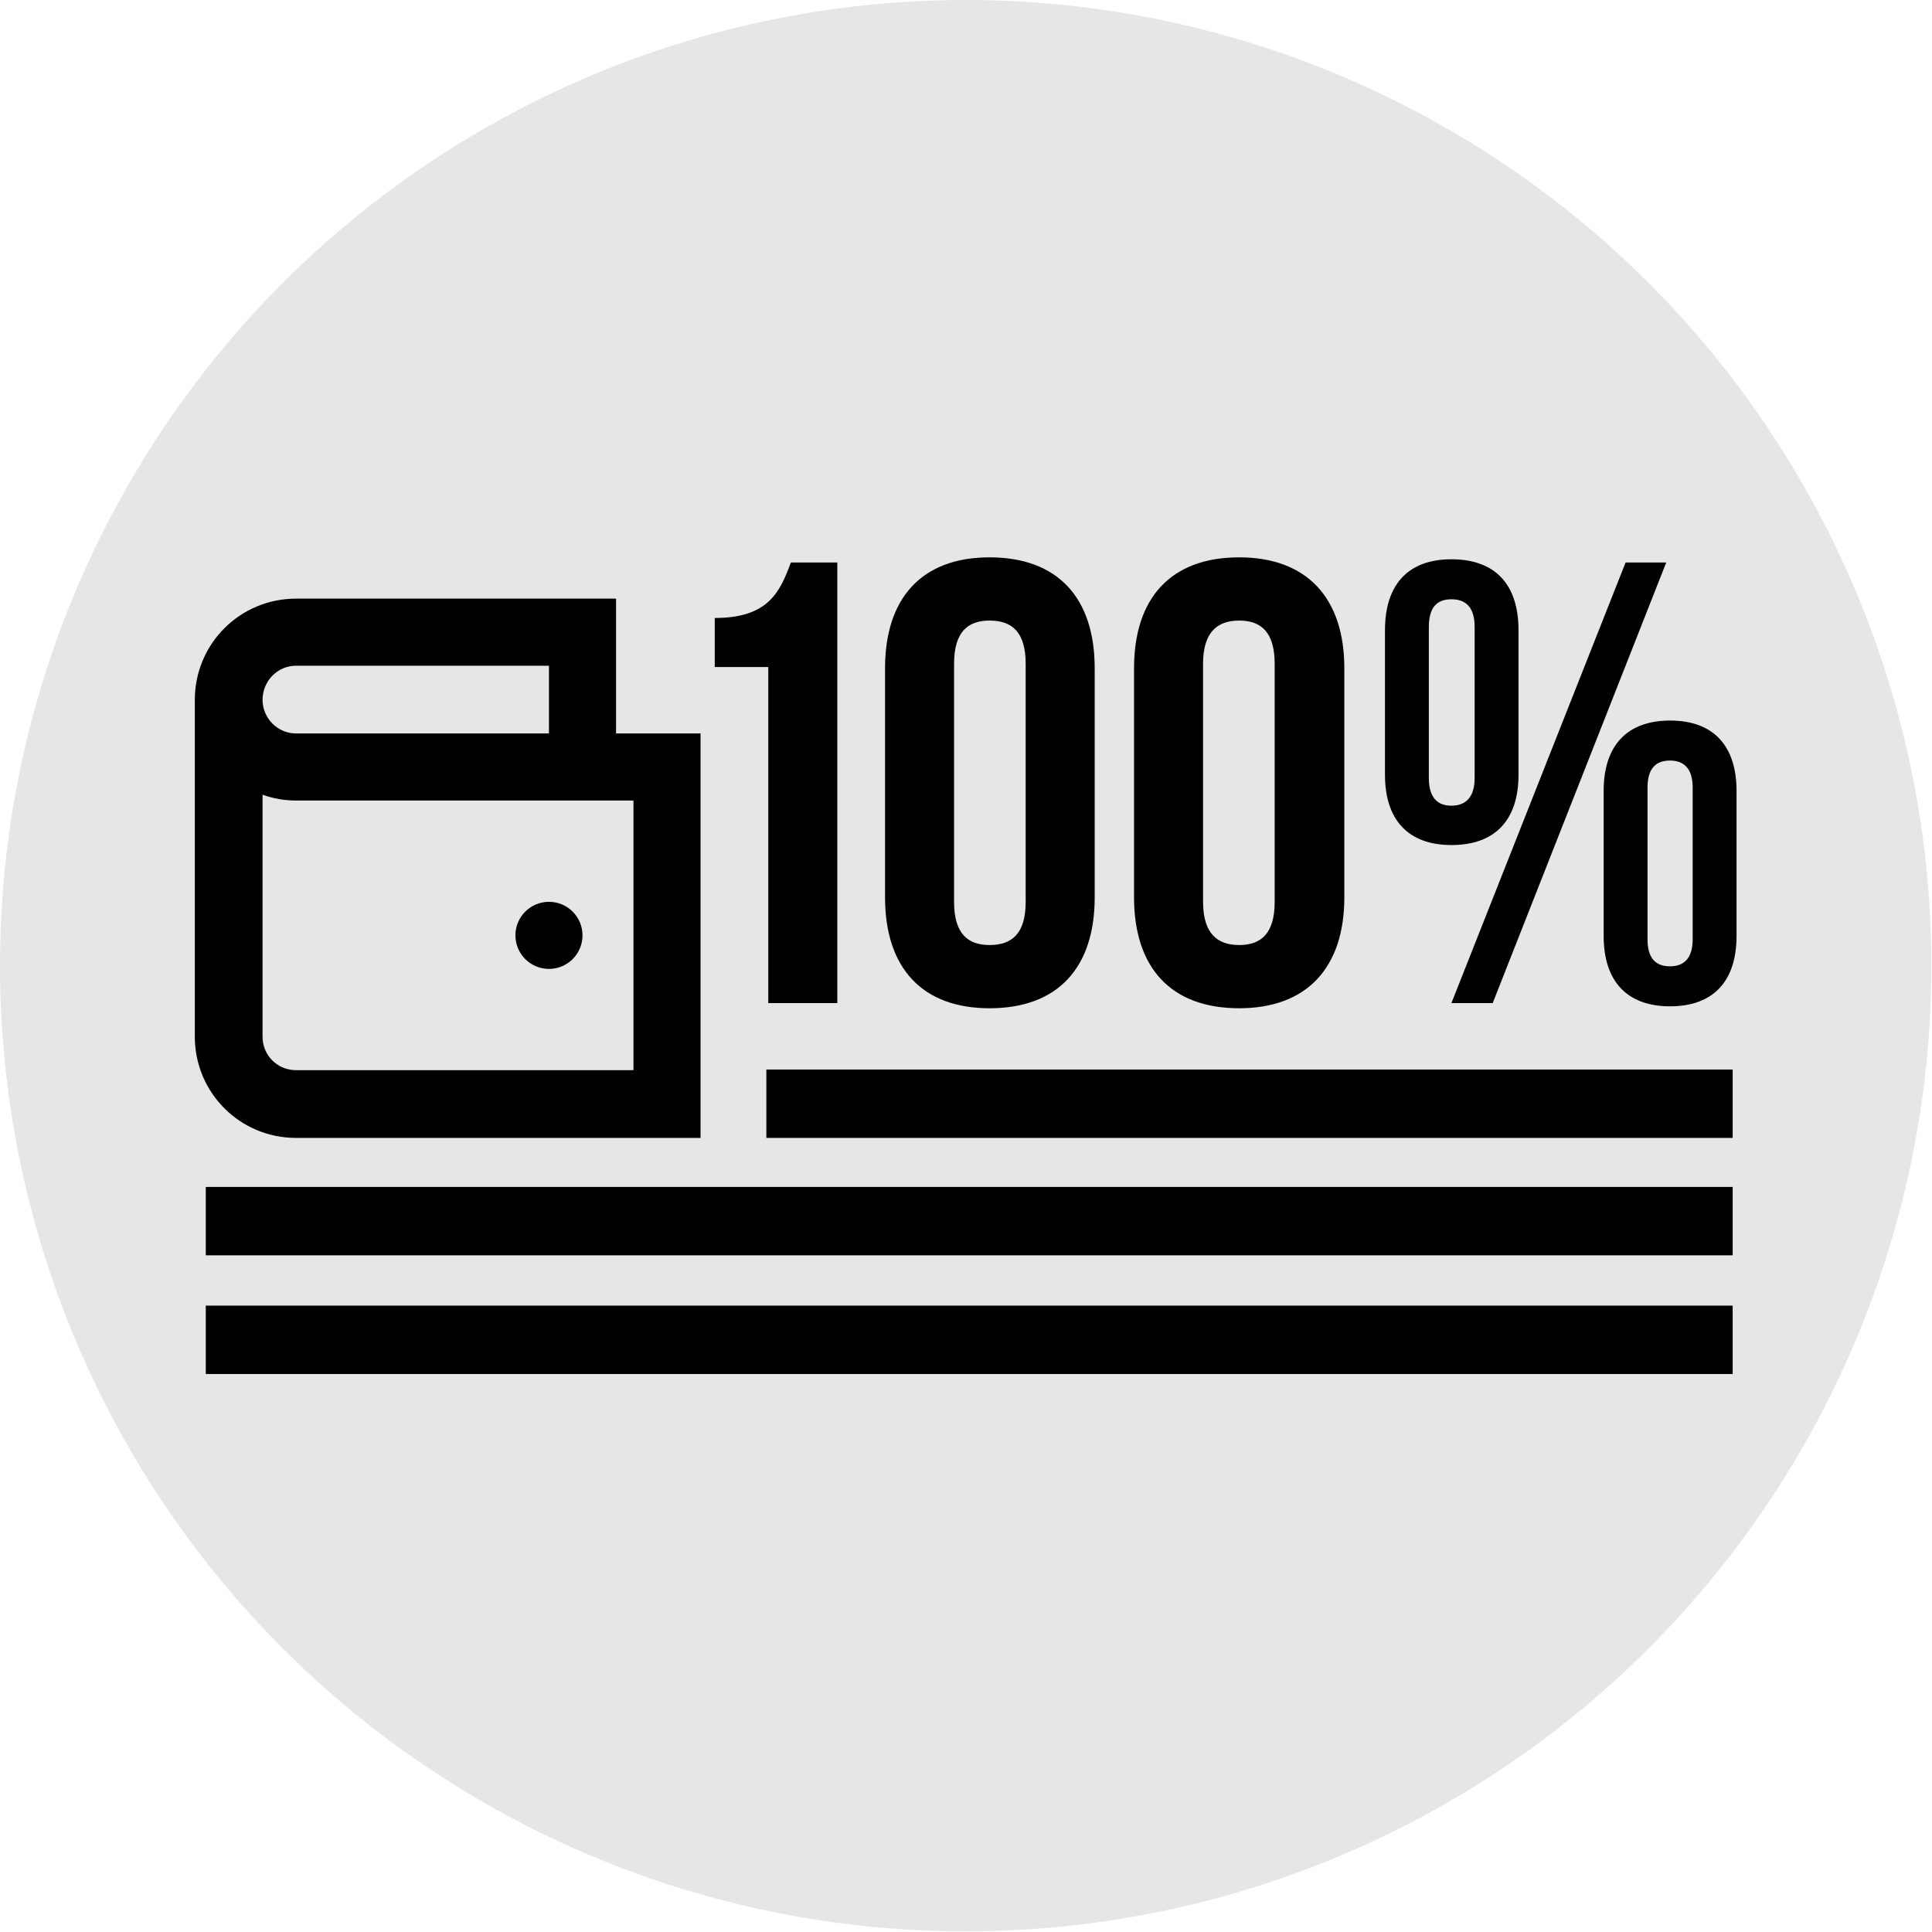
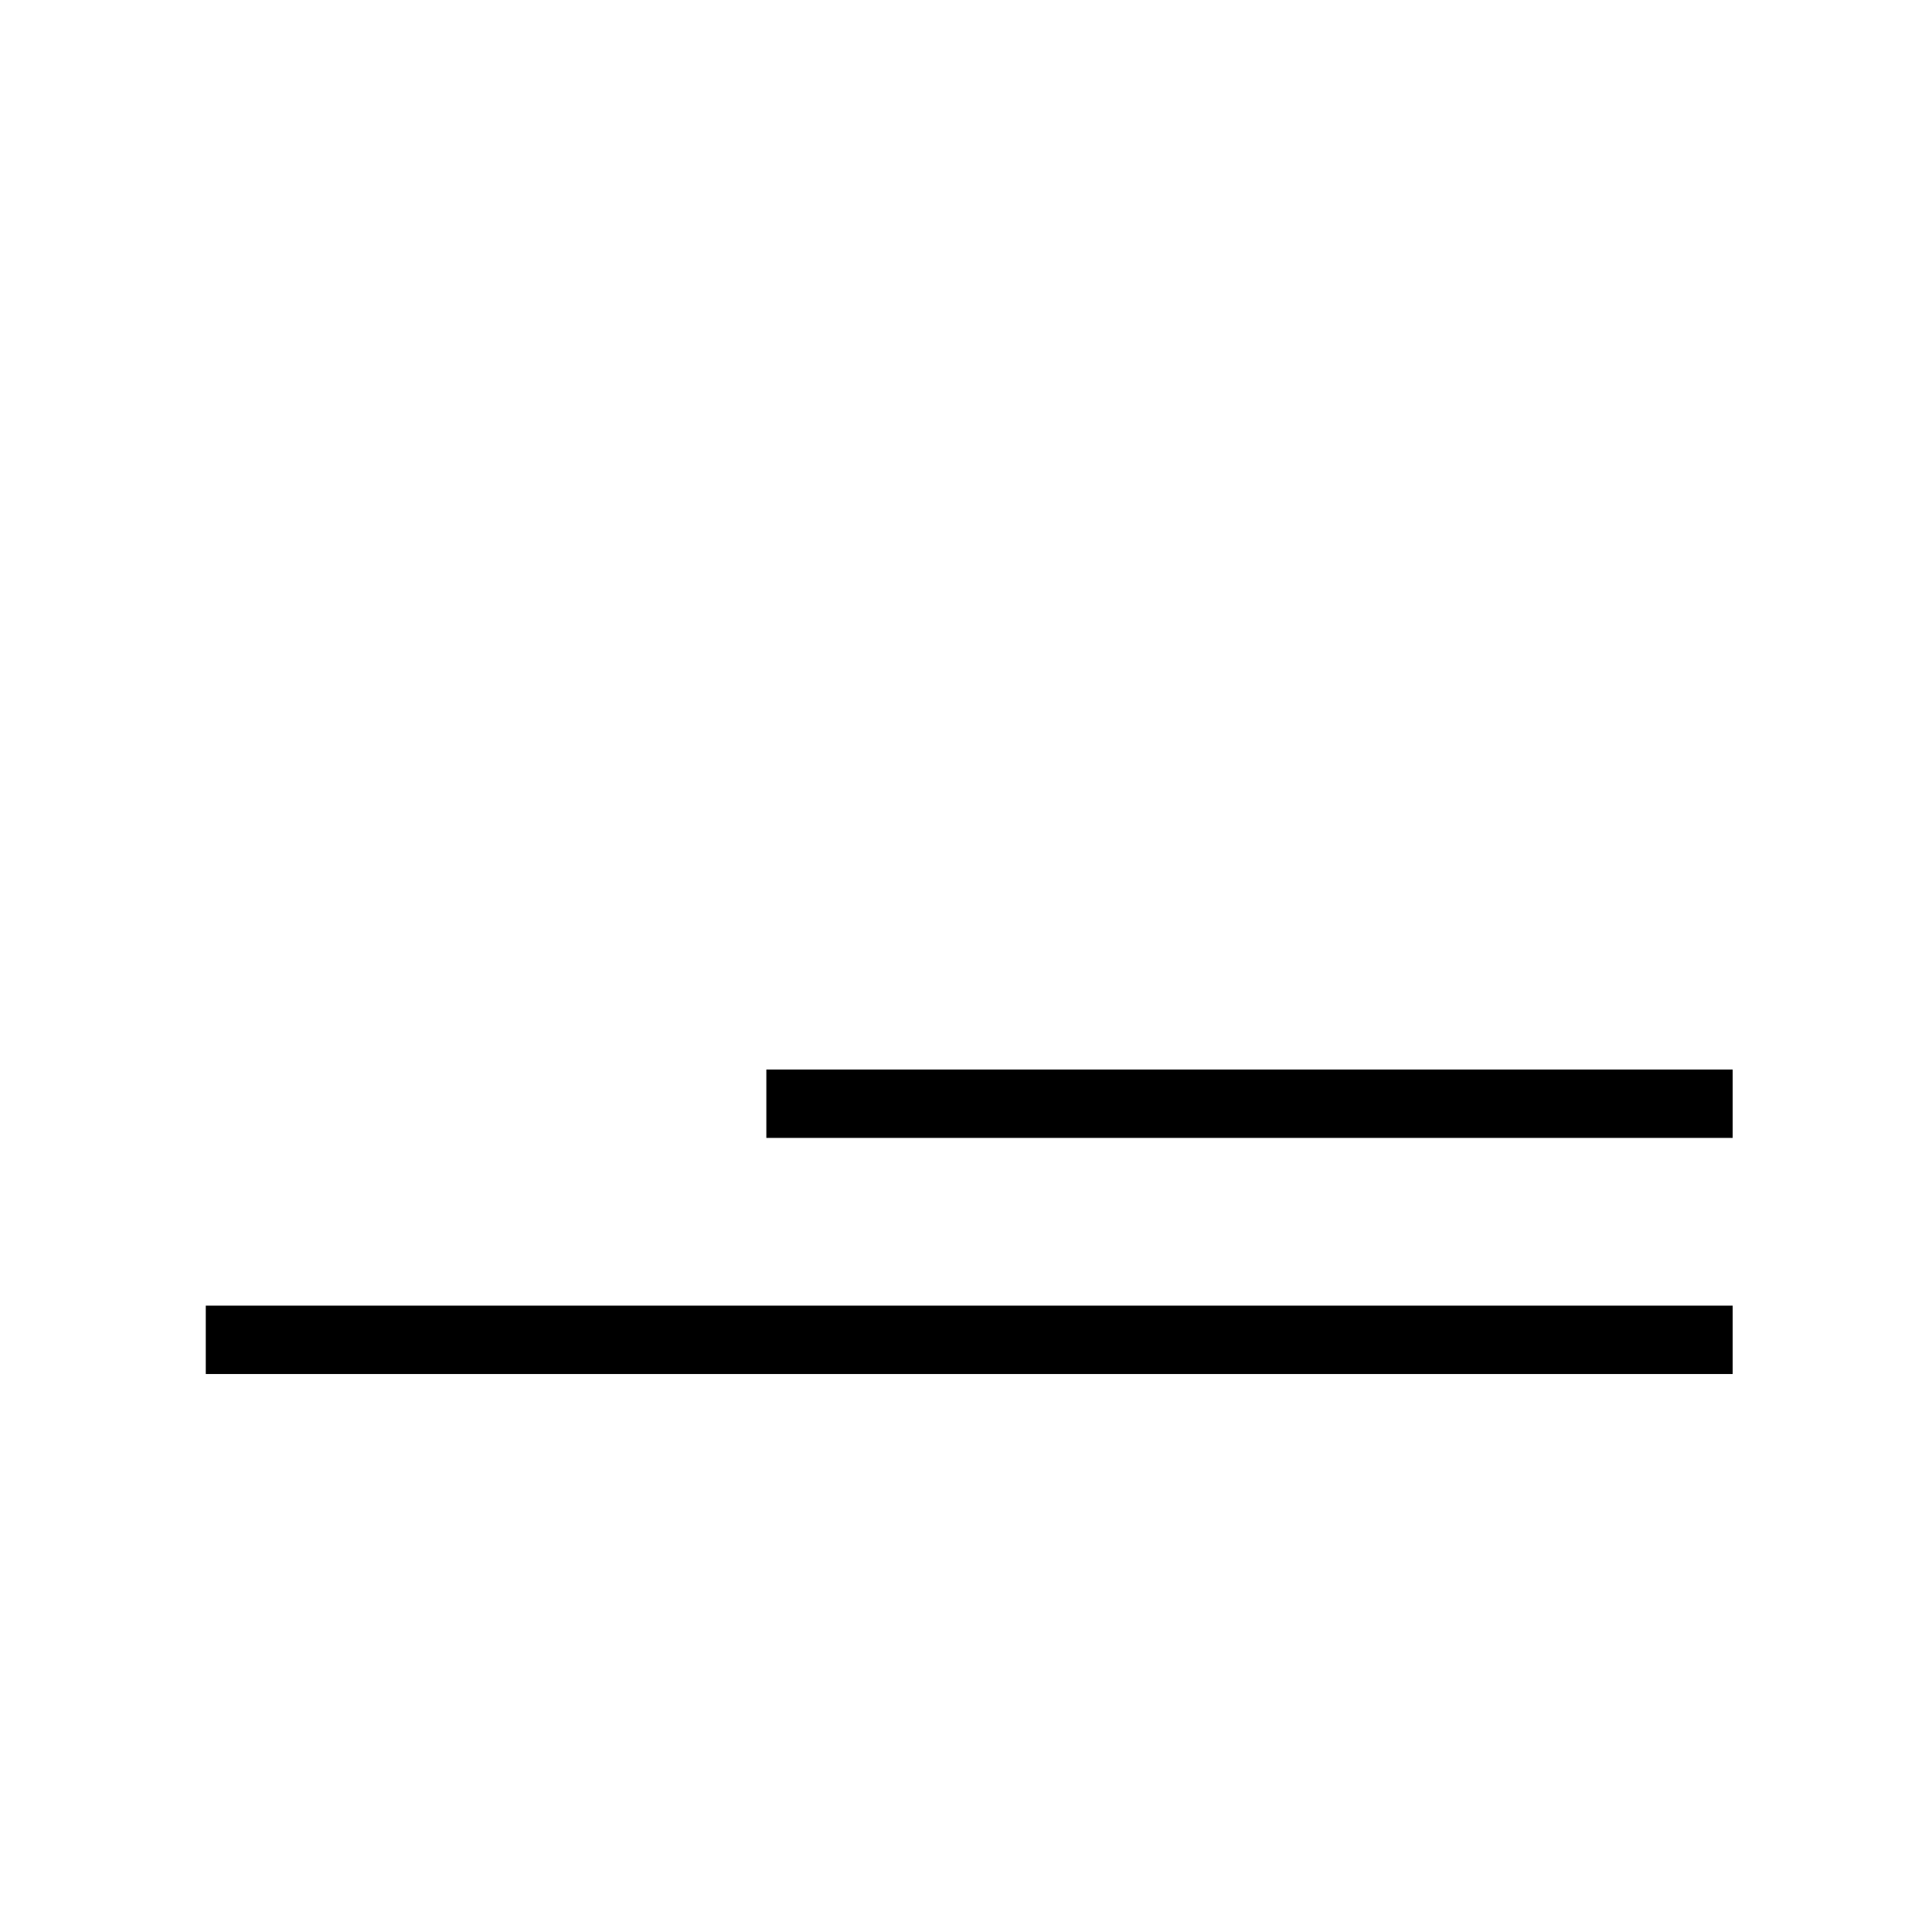
<svg xmlns="http://www.w3.org/2000/svg" xml:space="preserve" width="100.057mm" height="100.057mm" style="shape-rendering:geometricPrecision; text-rendering:geometricPrecision; image-rendering:optimizeQuality; fill-rule:evenodd; clip-rule:evenodd" viewBox="0 0 2995 2995">
  <defs>
    <style type="text/css">  .fil1 {fill:black} .fil3 {fill:black} .fil0 {fill:#E6E6E6} .fil2 {fill:black;fill-rule:nonzero}  </style>
  </defs>
  <g id="Слой_x0020_1">
-     <circle class="fil0" cx="1497" cy="1497" r="1497" />
    <g id="_963875072">
-       <path class="fil1" d="M459 1764l627 0 0 -627 -131 0 0 -209 -496 0c-87,0 -157,70 -157,157l0 522c0,87 70,157 157,157l0 0zm523 -523l0 418 -523 0c-29,0 -52,-23 -52,-52l0 -375c17,6 34,9 52,9l523 0zm-523 -209l392 0 0 105 -392 0c-29,0 -52,-24 -52,-52 0,-29 23,-53 52,-53l0 0z" />
-       <circle class="fil1" cx="851" cy="1450" r="52" />
-     </g>
-     <path class="fil2" d="M1108 1034l83 0 0 521 107 0 0 -683 -72 0c-17,46 -35,86 -118,86l0 76zm371 -5c0,-49 21,-67 55,-67 35,0 56,18 56,67l0 369c0,49 -21,67 -56,67 -34,0 -55,-18 -55,-67l0 -369zm-107 362c0,109 57,172 162,172 106,0 163,-63 163,-172l0 -355c0,-109 -57,-172 -163,-172 -105,0 -162,63 -162,172l0 355zm493 -362c0,-49 22,-67 56,-67 34,0 55,18 55,67l0 369c0,49 -21,67 -55,67 -34,0 -56,-18 -56,-67l0 -369zm-107 362c0,109 57,172 163,172 105,0 163,-63 163,-172l0 -355c0,-109 -58,-172 -163,-172 -106,0 -163,63 -163,172l0 355zm457 -419c0,-31 13,-43 35,-43 22,0 36,12 36,43l0 234c0,30 -14,43 -36,43 -22,0 -35,-13 -35,-43l0 -234zm-68 229c0,70 36,109 103,109 68,0 104,-39 104,-109l0 -224c0,-71 -36,-110 -104,-110 -67,0 -103,39 -103,110l0 224zm103 354l64 0 269 -683 -63 0 -270 683zm304 -334c0,-30 13,-42 35,-42 21,0 35,12 35,42l0 235c0,30 -14,42 -35,42 -22,0 -35,-12 -35,-42l0 -235zm-68 230c0,70 36,109 103,109 67,0 103,-39 103,-109l0 -225c0,-70 -36,-109 -103,-109 -67,0 -103,39 -103,109l0 225z" />
+       </g>
    <rect class="fil3" x="1188" y="1658" width="1498" height="106" />
-     <polygon class="fil1" points="319,1946 319,1840 2686,1840 2686,1946 " />
    <polygon class="fil1" points="319,2130 319,2024 2686,2024 2686,2130 " />
  </g>
</svg>